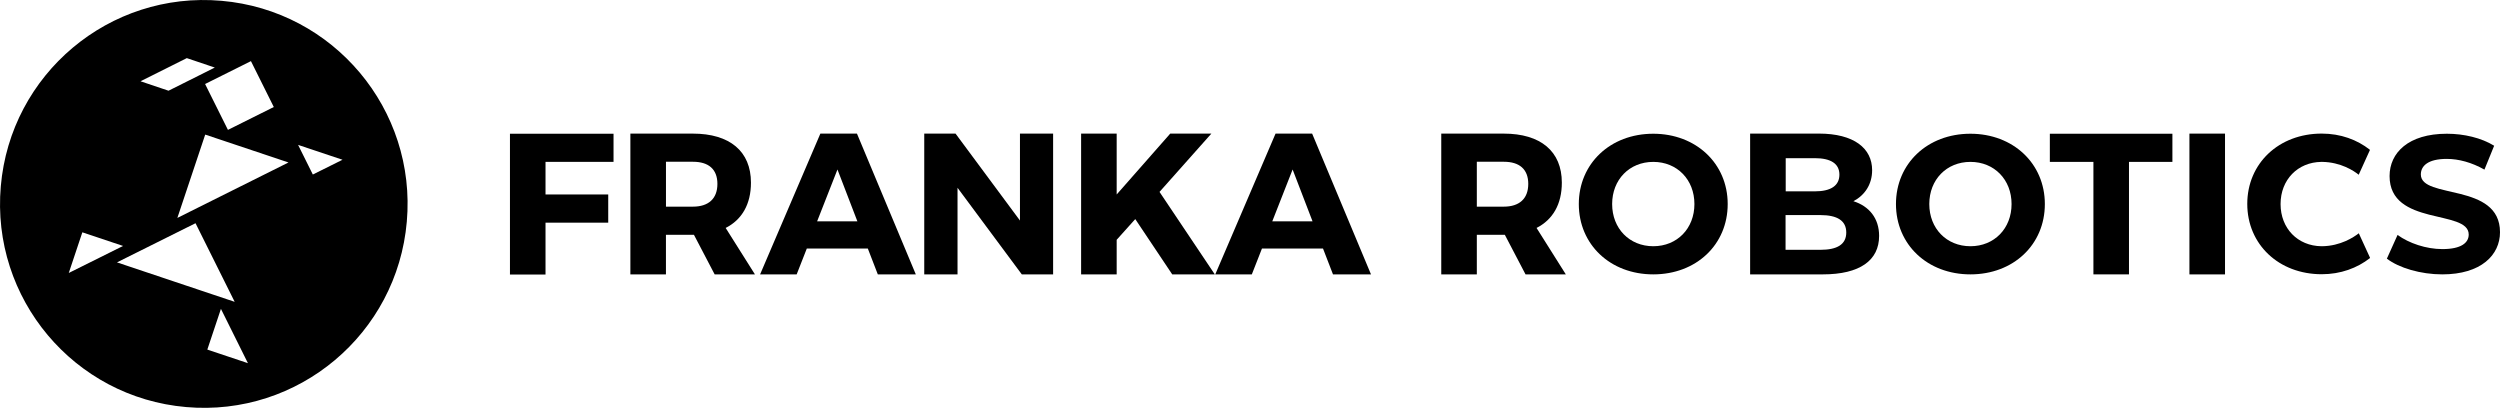
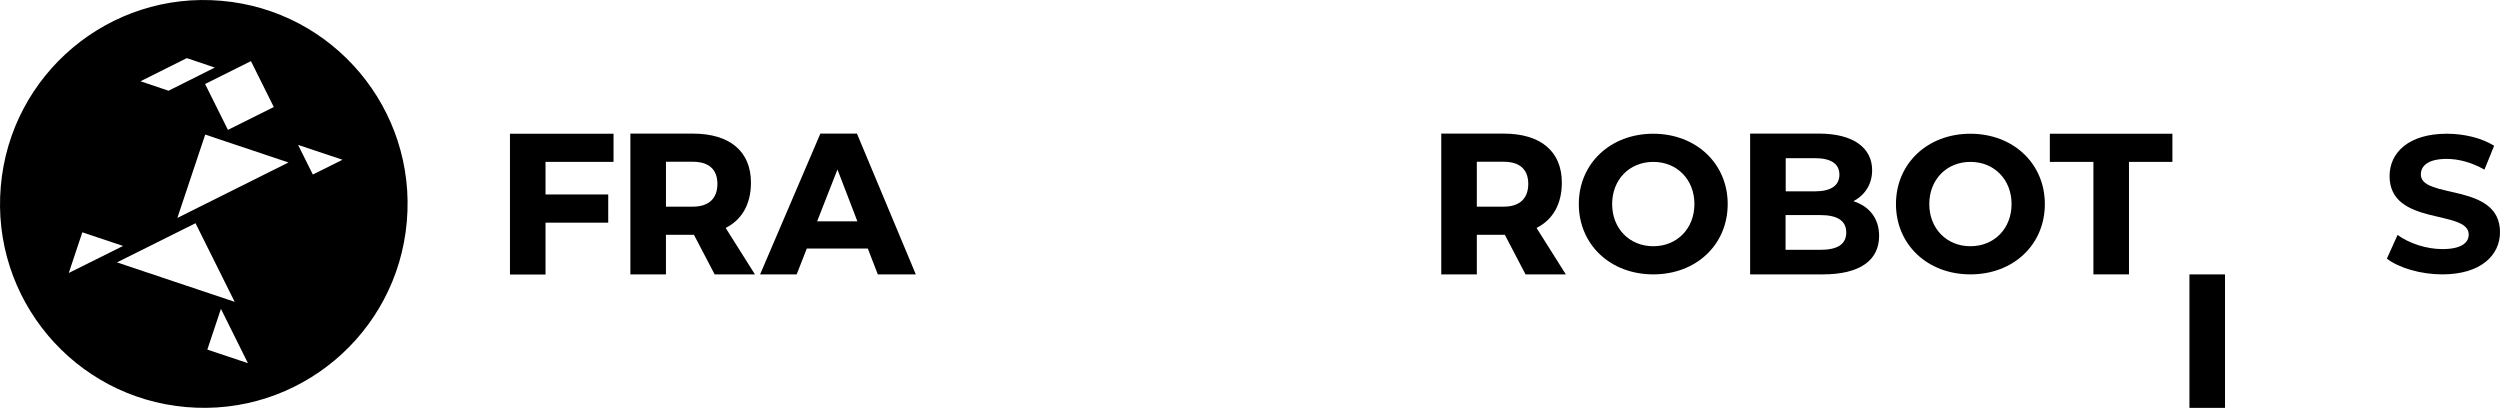
<svg xmlns="http://www.w3.org/2000/svg" id="Ebene_2" viewBox="0 0 995.43 162.39">
  <g id="Ebene_1-2" data-name="Ebene_1">
    <path d="M784.56,53.25c-17.12,0-29.64,11.9-29.64,28s12.51,28,29.64,28,29.64-11.84,29.64-28-12.63-28-29.64-28ZM800.95,81.25c0,9.73-6.88,16.79-16.38,16.79s-16.38-7.06-16.38-16.79,6.88-16.79,16.38-16.79,16.38,7.06,16.38,16.79Z" />
    <path d="M88.2.32C43.55-3.61,4.18,29.46.32,74.14c-3.92,44.68,29.12,84.07,73.78,87.94,44.65,3.93,84.02-29.14,87.88-73.82C165.9,43.57,132.85,4.19,88.2.32ZM99.92,24.34l9.1,18.27-18.26,9.11-9.1-18.27,18.26-9.11ZM74.38,23.14l11.15,3.76-18.43,9.22-11.15-3.76,18.43-9.22ZM32.85,92.52l16.15,5.41-21.62,10.76,5.4-16.17h.06ZM46.56,104.48l31.29-15.6,15.59,31.3-46.87-15.71ZM82.57,139.14l5.4-16.16,10.75,21.63-16.15-5.41v-.06ZM70.62,86.77l11.09-33.18,33.16,11.1-44.25,22.08ZM124.55,69.47l-5.86-11.78,17.69,5.92-11.78,5.86h-.06Z" />
    <path d="M217.21,64.46v12.98h24.97v11.21h-24.97v20.66h-14.16v-56.06h41.24v11.21h-27.13.06Z" />
    <path d="M276.31,93.49h-11.15v15.77h-14.16v-56.06h24.86c14.73,0,23.15,7.06,23.15,19.52,0,8.59-3.58,14.74-10.07,18.04l11.66,18.5h-16.04l-8.25-15.77ZM275.92,82.28c6.14,0,9.73-3.13,9.73-9.05s-3.58-8.82-9.73-8.82h-10.75v17.87h10.75Z" />
    <path d="M321.25,98.95l-4.04,10.3h-14.56l24-56.06h14.56l23.44,56.06h-15.13l-3.98-10.3h-24.35.06ZM333.48,67.42l-8.13,20.72h16.04l-7.96-20.72h.06Z" />
-     <path d="M406.86,109.26l-25.6-34.49v34.49h-13.25v-56.06h12.46l25.65,34.61v-34.61h13.2v56.06h-12.46Z" />
-     <path d="M452.03,87.23l-7.4,8.25v13.77h-14.16v-56.06h14.16v24.25l21.33-24.25h16.38l-20.65,23.22,22.01,32.84h-16.95l-14.73-22.03Z" />
-     <path d="M502.48,98.95l-4.04,10.3h-14.56l24.01-56.06h14.56l23.44,56.06h-15.13l-3.98-10.3h-24.35.06ZM514.71,67.42l-8.13,20.72h16.04l-7.96-20.72h.06Z" />
-     <path d="M871.77,109.26v-56.06h14.17v56.06h-14.17Z" />
+     <path d="M871.77,109.26h14.17v56.06h-14.17Z" />
    <path d="M599.18,93.49h-11.15v15.77h-14.16v-56.06h24.86c14.73,0,23.15,7.06,23.15,19.52,0,8.59-3.58,14.74-10.07,18.04l11.66,18.5h-16.04l-8.25-15.77ZM598.78,82.28c6.14,0,9.73-3.13,9.73-9.05s-3.58-8.82-9.73-8.82h-10.75v17.87h10.75Z" />
    <path d="M950.38,103l4.26-9.45c4.55,3.3,11.38,5.63,17.86,5.63,7.46,0,10.47-2.5,10.47-5.8,0-10.13-31.51-3.19-31.51-23.28,0-9.22,7.45-16.85,22.81-16.85,6.82,0,13.76,1.65,18.83,4.78l-3.87,9.51c-5.01-2.85-10.24-4.27-15.02-4.27-7.45,0-10.3,2.79-10.3,6.2,0,9.96,31.52,3.07,31.52,22.99,0,9.05-7.51,16.79-22.98,16.79-8.59,0-17.24-2.56-22.07-6.26Z" />
    <path d="M737.98,80.11c4.55-2.39,7.45-6.72,7.45-12.35,0-8.71-7.22-14.57-21.22-14.57h-27.36v56.06h28.95c14.73,0,22.41-5.58,22.41-15.31,0-7.06-3.98-11.84-10.24-13.83ZM722.62,62.98c6.31,0,9.78,2.16,9.78,6.55s-3.41,6.66-9.78,6.66h-11.6v-13.21h11.6ZM724.84,99.47h-13.88v-13.83h13.88c6.71,0,10.29,2.22,10.29,6.94s-3.58,6.89-10.29,6.89Z" />
-     <path d="M939.17,92.92c-1.99,1.54-7.22,5.01-14.51,5.12h-.34c-9.44-.11-16.26-7.11-16.26-16.79s6.82-16.68,16.26-16.79h.34c7.34.11,12.58,3.53,14.51,5.12l4.44-9.79v-.17c-5.07-3.98-11.61-6.43-19.17-6.43-17.12,0-29.64,11.9-29.64,28s12.52,28,29.64,28c7.56,0,14.1-2.45,19.22-6.43v-.17l-4.49-9.79v.11Z" />
    <path d="M658.28,53.25c-17.12,0-29.64,11.9-29.64,28s12.51,28,29.64,28,29.64-11.84,29.64-28-12.63-28-29.64-28ZM674.67,81.25c0,9.73-6.88,16.79-16.38,16.79s-16.38-7.06-16.38-16.79,6.88-16.79,16.38-16.79,16.38,7.06,16.38,16.79Z" />
    <path d="M816.19,53.25v11.21h17.35v44.79h14.16v-44.79h17.29v-11.21h-48.81Z" />
  </g>
</svg>